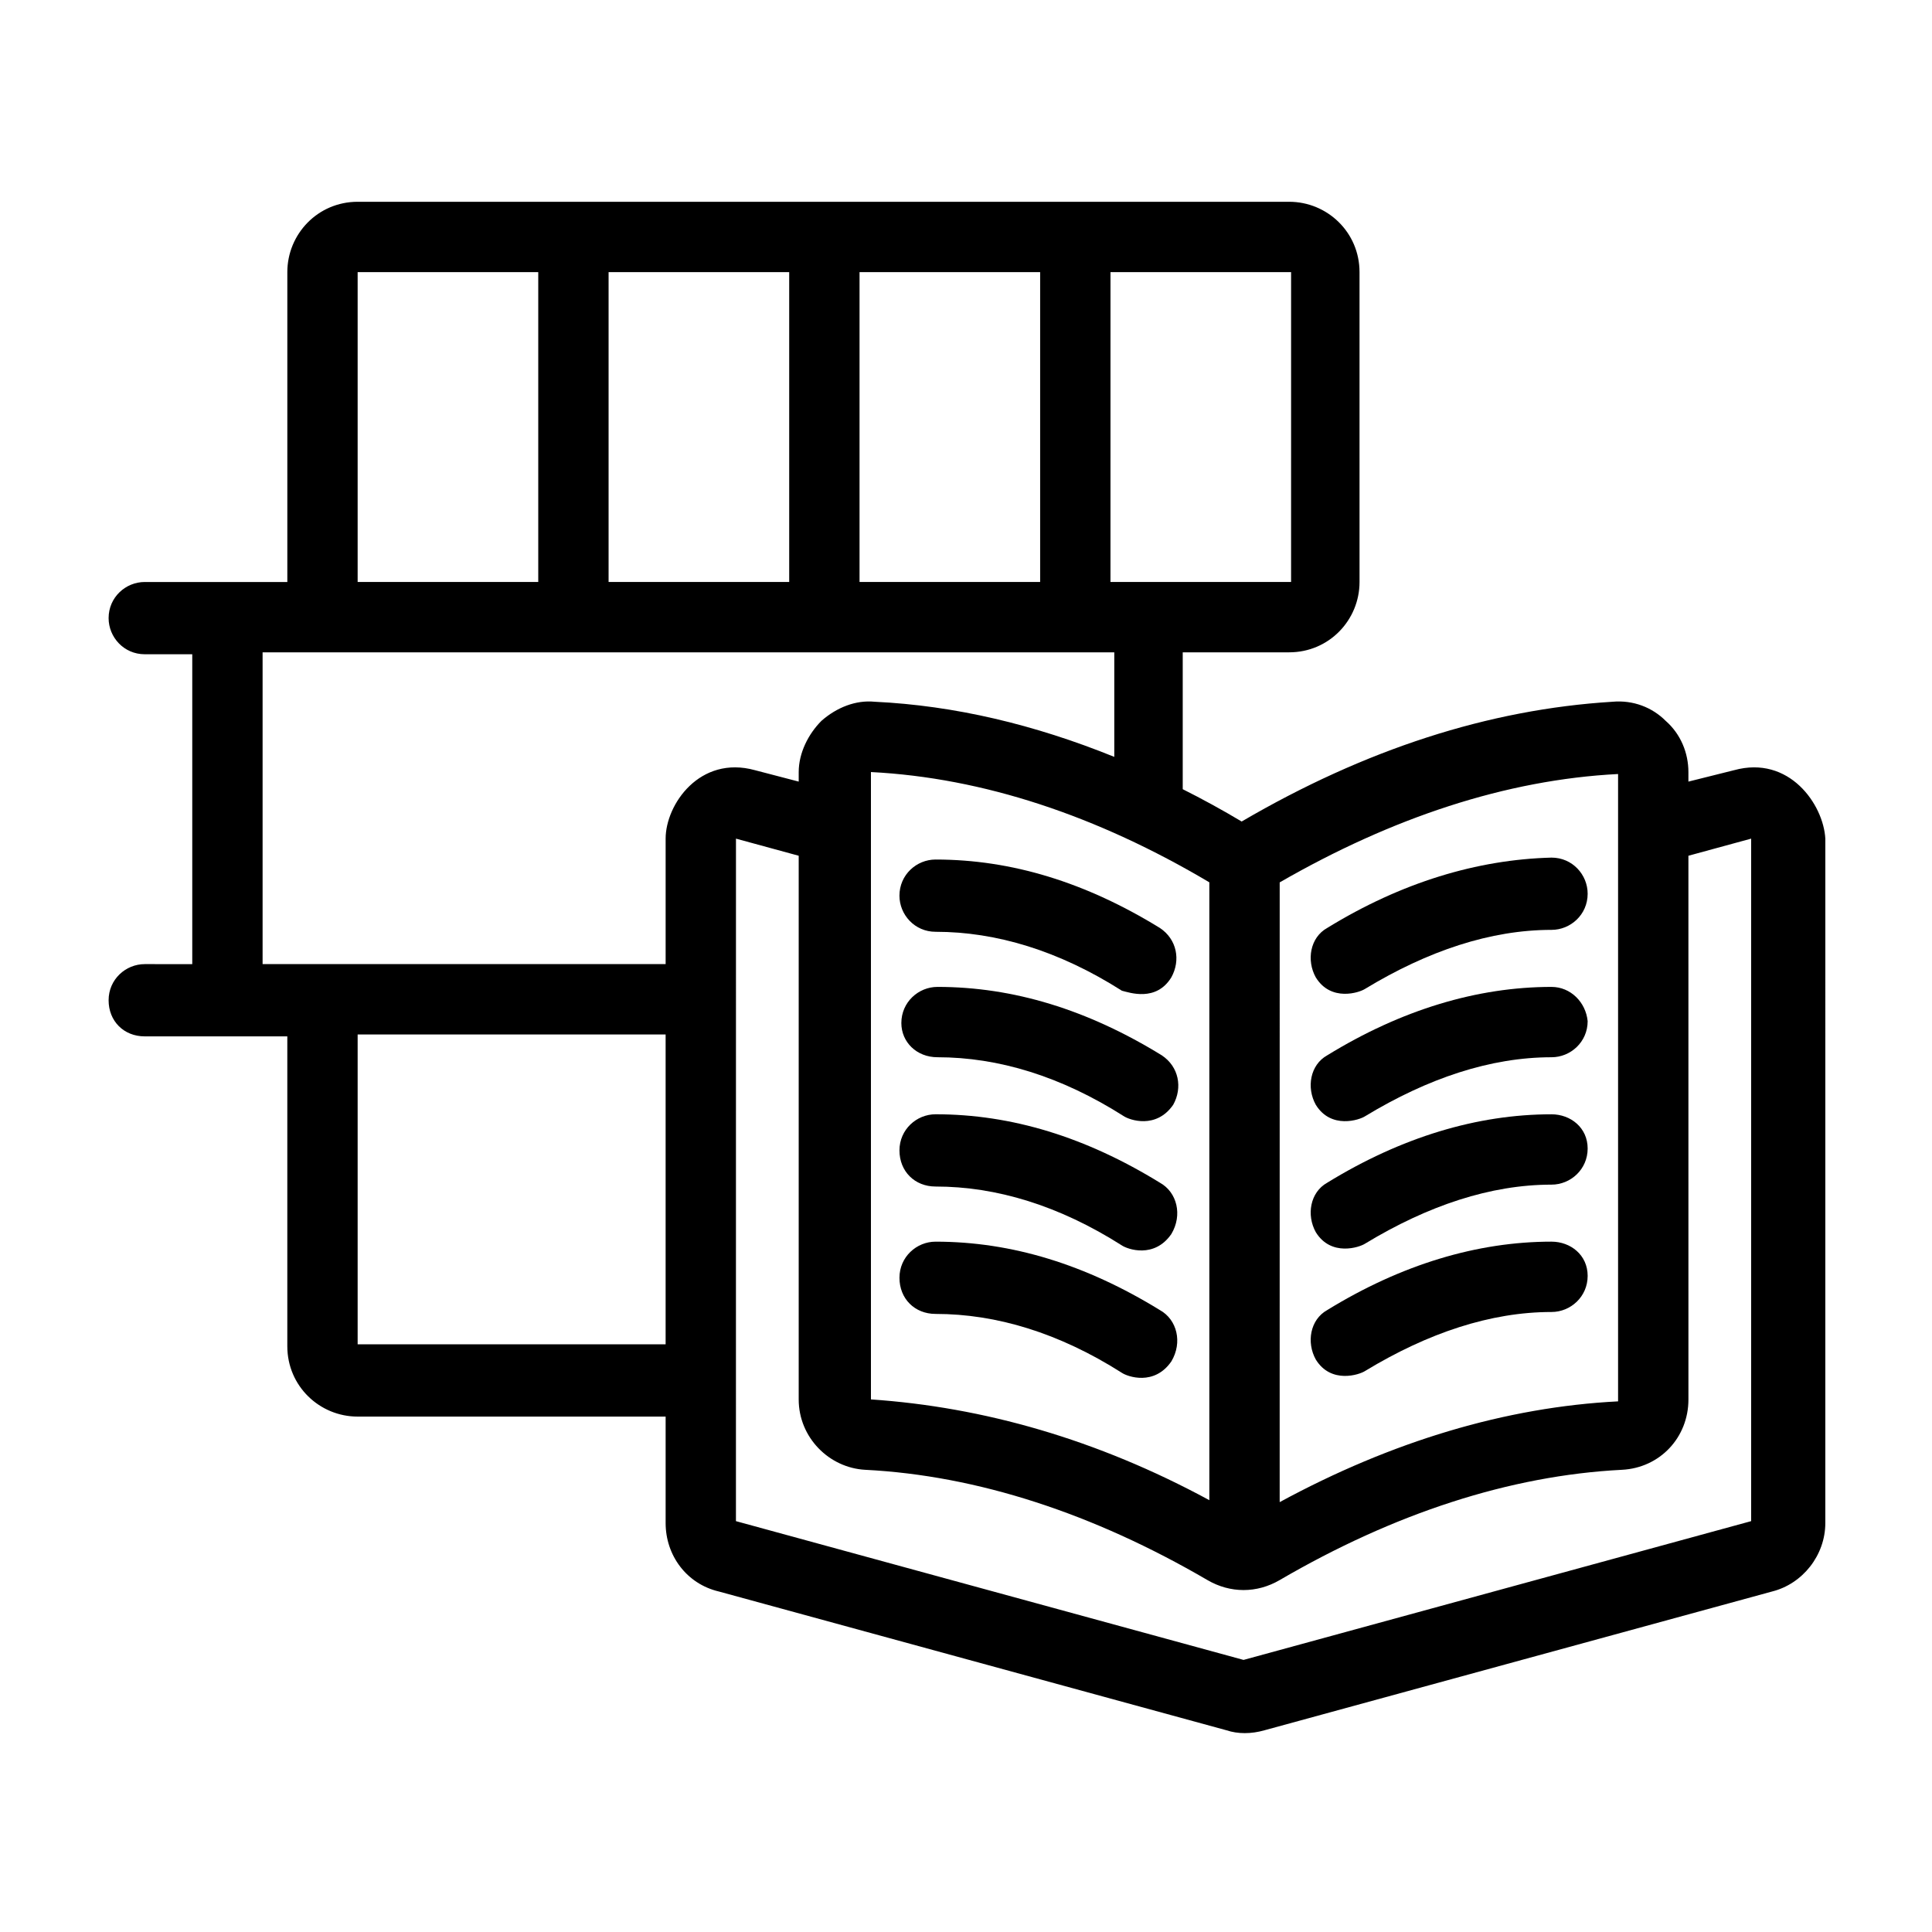
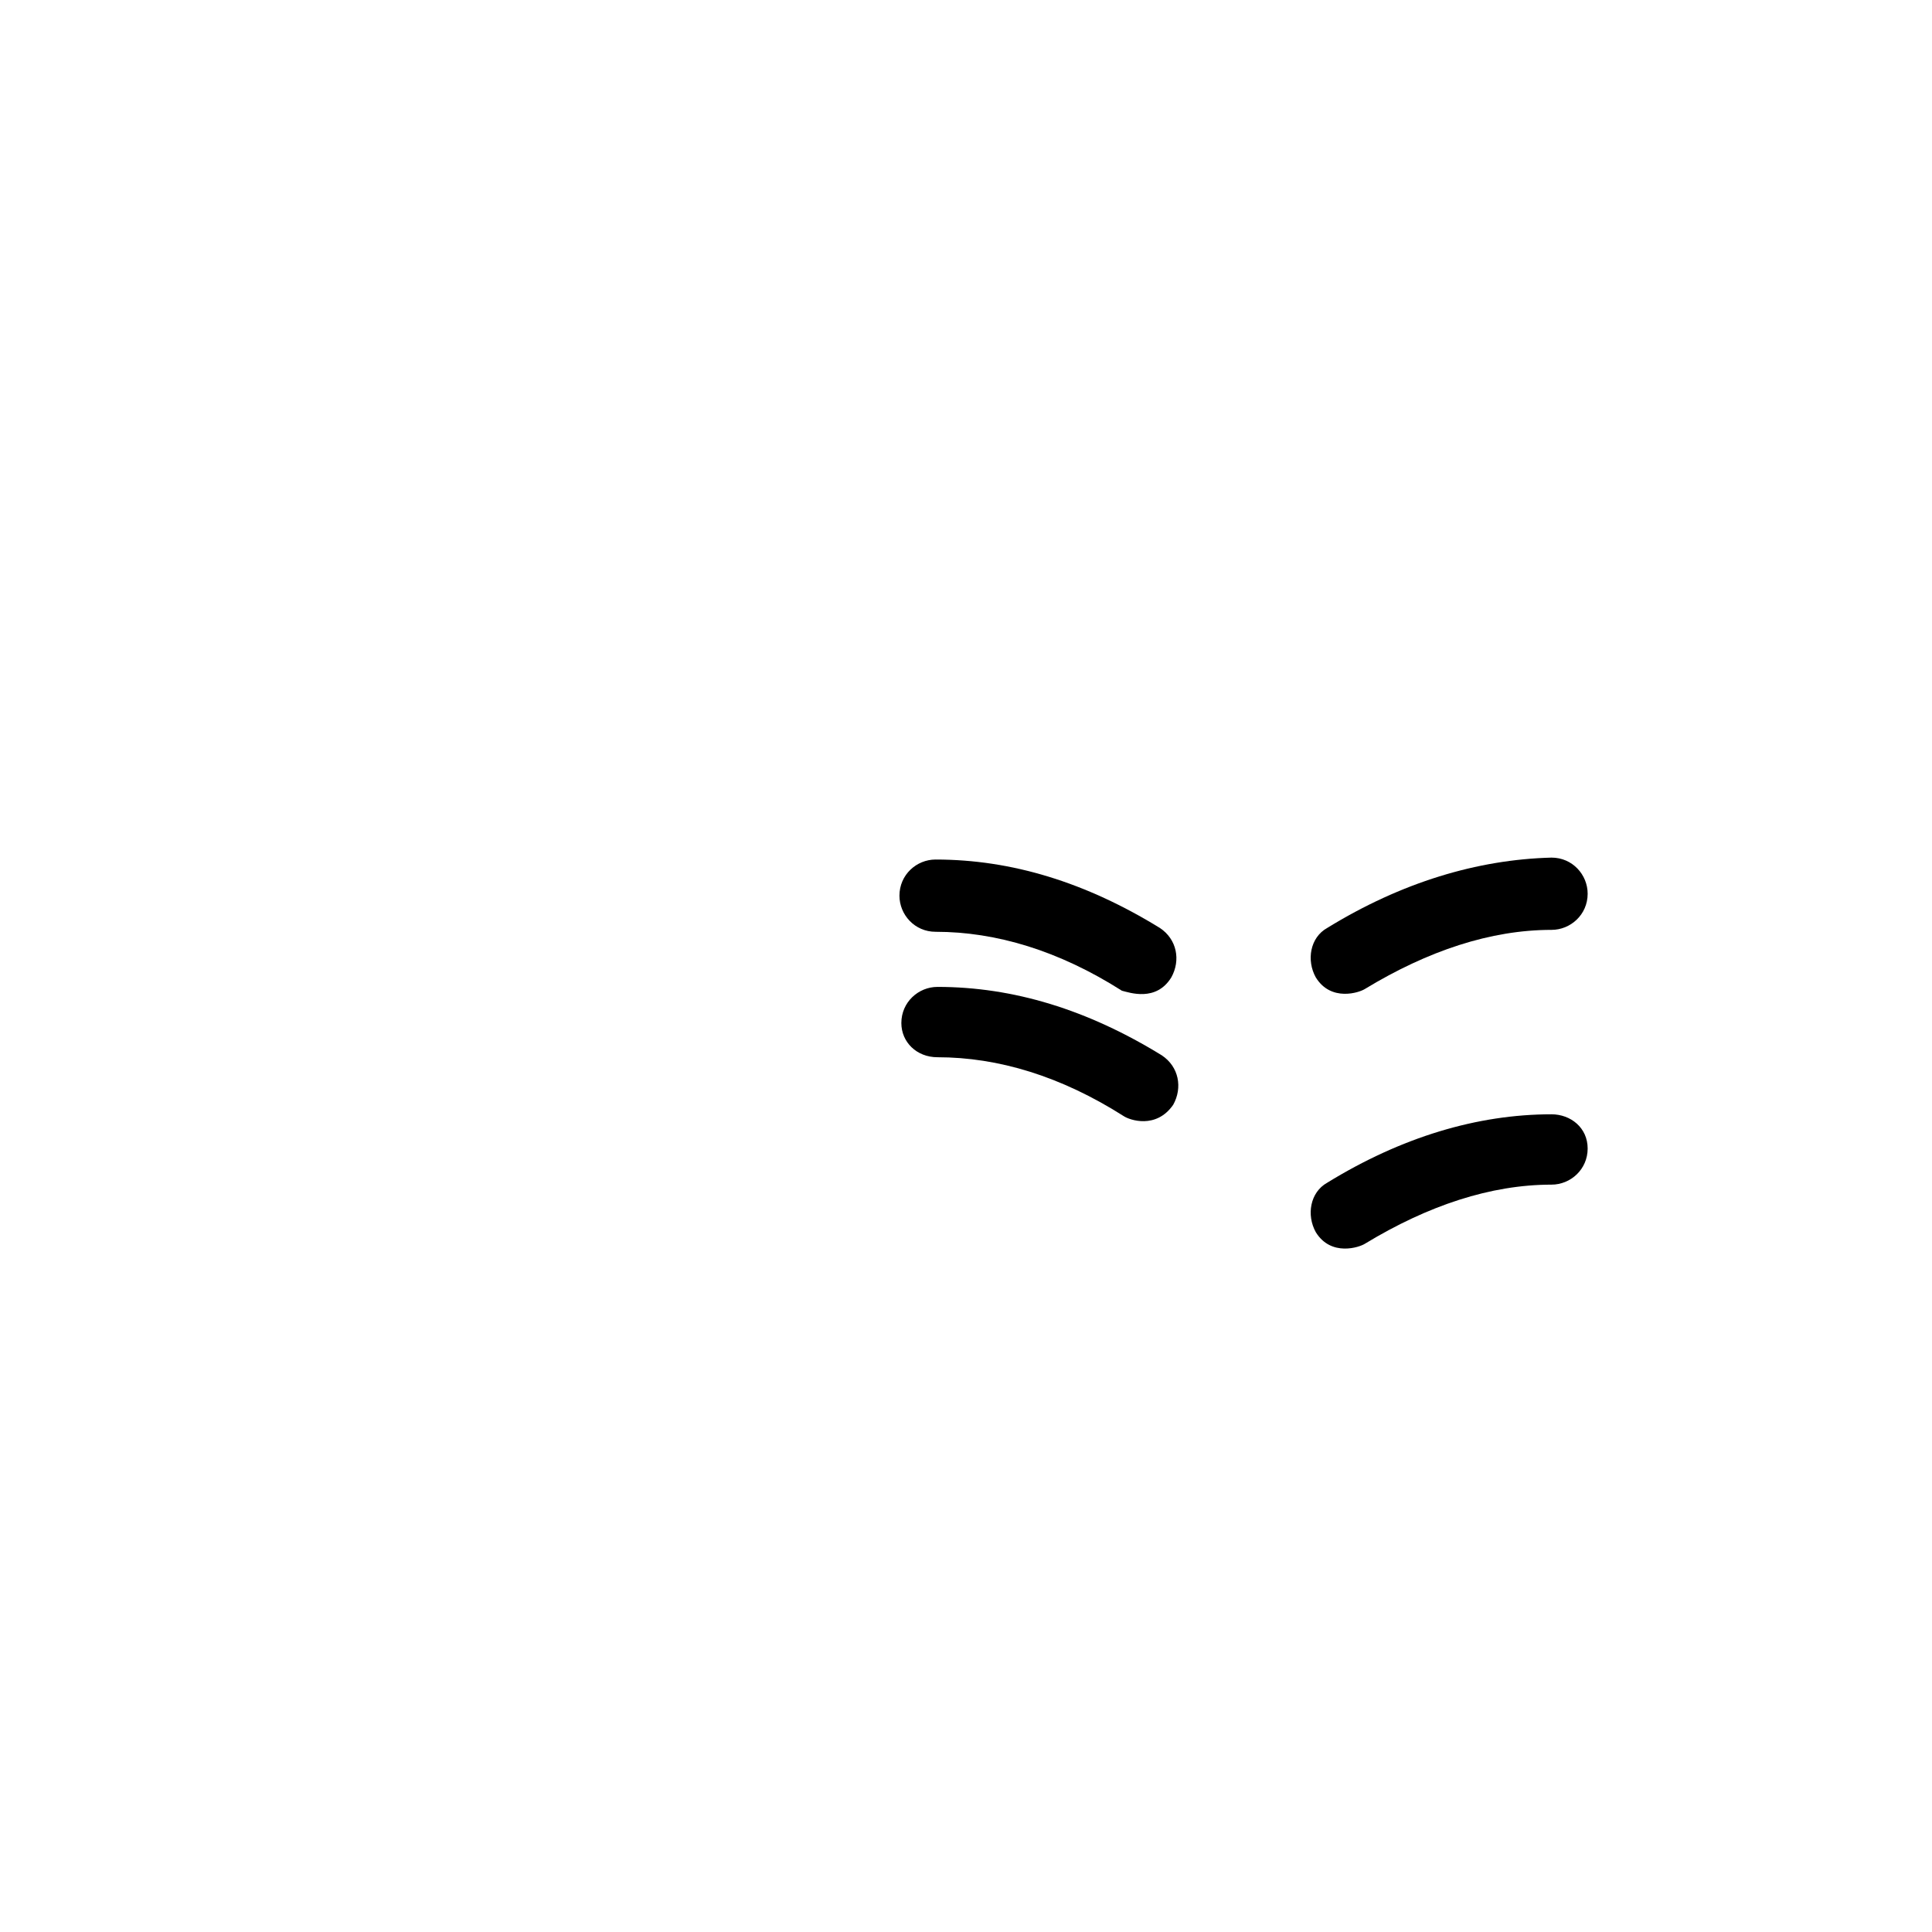
<svg xmlns="http://www.w3.org/2000/svg" fill="#000000" width="800px" height="800px" version="1.1" viewBox="144 144 512 512">
  <g>
-     <path d="m603.54 348.11-12.094 3.023v-2.519c0-5.039-2.016-10.078-6.047-13.602-3.527-3.527-8.566-5.543-14.105-5.039-32.746 2.016-65.496 12.594-98.242 31.738-5.039-3.023-10.578-6.047-15.617-8.566v-36.273h28.215c10.578 0 18.641-8.566 18.641-18.641l-0.004-82.117c0-10.578-8.566-18.641-18.641-18.641h-246.86c-10.578 0-18.641 8.566-18.641 18.641v82.121h-37.789c-5.039 0-9.574 4.031-9.574 9.574 0 5.039 4.031 9.574 9.574 9.574h12.594v82.121l-12.594-0.004c-5.039 0-9.574 4.031-9.574 9.574 0 5.543 4.031 9.574 9.574 9.574h37.785v82.121c0 10.578 8.566 18.641 18.641 18.641h81.617v28.215c0 8.566 5.543 16.121 14.105 18.137l134.52 36.777c3.023 1.008 6.551 1.008 10.078 0l134.52-36.777c8.062-2.016 14.105-9.574 14.105-18.137l0.004-181.38c-0.504-9.066-9.57-22.168-24.18-18.137zm-264.5 18.137 16.625 4.535v144.09c0 10.078 8.062 18.137 17.633 18.641 29.727 1.512 60.457 11.586 90.688 29.223 6.047 3.527 13.098 3.527 19.145 0 30.23-17.633 60.961-27.711 90.688-29.223 10.078-0.504 17.633-8.566 17.633-18.641l-0.004-144.09 16.625-4.535v180.87l-134.52 36.777-134.52-36.777zm-100.26 51.895h81.617v82.121h-81.617zm0-202.03h47.863v82.121h-47.863zm247.37 82.121h-47.863l0.004-82.121h47.863zm-66.5 0h-47.863v-82.121h47.863zm-66.504 0h-47.863v-82.121h47.863zm86.152 18.641v27.707c-21.16-8.566-42.32-13.602-63.48-14.609-5.039-0.504-10.078 1.512-14.105 5.039-3.527 3.527-6.047 8.566-6.047 13.602v2.519l-11.586-3.023c-14.609-4.031-23.68 9.07-23.68 18.137v33.25l-106.81 0.004v-82.625zm133.51 32.242v166.26c-29.727 1.512-59.953 10.578-89.68 26.703v-31.738l0.004-101.77v-30.73c29.723-17.129 59.953-27.207 89.676-28.719zm-108.32 59.449v133c-29.727-16.121-59.953-24.688-89.68-26.703v-166.26c29.727 1.512 59.953 11.586 89.68 29.223z" />
-     <path d="m451.39 457.43c-19.648-12.09-39.297-18.137-59.449-18.137-5.039 0-9.574 4.031-9.574 9.574 0 5.543 4.031 9.574 9.574 9.574 16.121 0 32.746 5.039 49.375 15.617 1.512 1.008 8.566 3.527 13.098-3.023 3.023-5.043 1.512-11.086-3.023-13.605z" />
-     <path d="m451.39 491.19c-19.648-12.09-39.297-18.137-59.449-18.137-5.039 0-9.574 4.031-9.574 9.574s4.031 9.574 9.574 9.574c16.121 0 32.746 5.039 49.375 15.617 1.512 1.008 8.566 3.527 13.098-3.023 3.023-5.039 1.512-11.086-3.023-13.605z" />
    <path d="m392.44 424.18c16.121 0 32.746 5.039 49.375 15.617 1.512 1.008 8.566 3.527 13.098-3.023 2.519-4.535 1.512-10.078-3.023-13.098-19.648-12.09-39.297-18.137-59.449-18.137-5.039 0-9.574 4.031-9.574 9.574 0 5.039 4.031 9.066 9.574 9.066z" />
    <path d="m454.41 403.02c2.519-4.535 1.512-10.078-3.023-13.098-19.648-12.09-39.297-18.137-59.449-18.137-5.039 0-9.574 4.031-9.574 9.574 0 5.039 4.031 9.574 9.574 9.574 16.121 0 32.746 5.039 49.375 15.617 2.012 0.5 9.066 3.019 13.098-3.531z" />
    <path d="m555.17 439.3c-19.648 0-39.801 6.047-59.449 18.137-4.535 2.519-5.543 8.566-3.023 13.098 4.031 6.551 11.586 4.031 13.098 3.023 16.625-10.078 33.25-15.617 49.375-15.617 5.039 0 9.574-4.031 9.574-9.574 0-5.539-4.535-9.066-9.574-9.066z" />
-     <path d="m555.17 473.05c-19.648 0-39.801 6.047-59.449 18.137-4.535 2.519-5.543 8.566-3.023 13.098 4.031 6.551 11.586 4.031 13.098 3.023 16.625-10.078 33.25-15.617 49.375-15.617 5.039 0 9.574-4.031 9.574-9.574 0-5.539-4.535-9.066-9.574-9.066z" />
-     <path d="m555.17 405.54c-19.648 0-39.801 6.047-59.449 18.137-4.535 2.519-5.543 8.566-3.023 13.098 4.031 6.551 11.586 4.031 13.098 3.023 16.625-10.078 33.25-15.617 49.375-15.617 5.039 0 9.574-4.031 9.574-9.574-0.504-5.035-4.535-9.066-9.574-9.066z" />
    <path d="m495.72 389.92c-4.535 2.519-5.543 8.566-3.023 13.098 4.031 6.551 11.586 4.031 13.098 3.023 16.625-10.078 33.25-15.617 49.375-15.617 5.039 0 9.574-4.031 9.574-9.574 0-5.039-4.031-9.574-9.574-9.574-19.648 0.508-39.801 6.555-59.449 18.645z" />
  </g>
</svg>